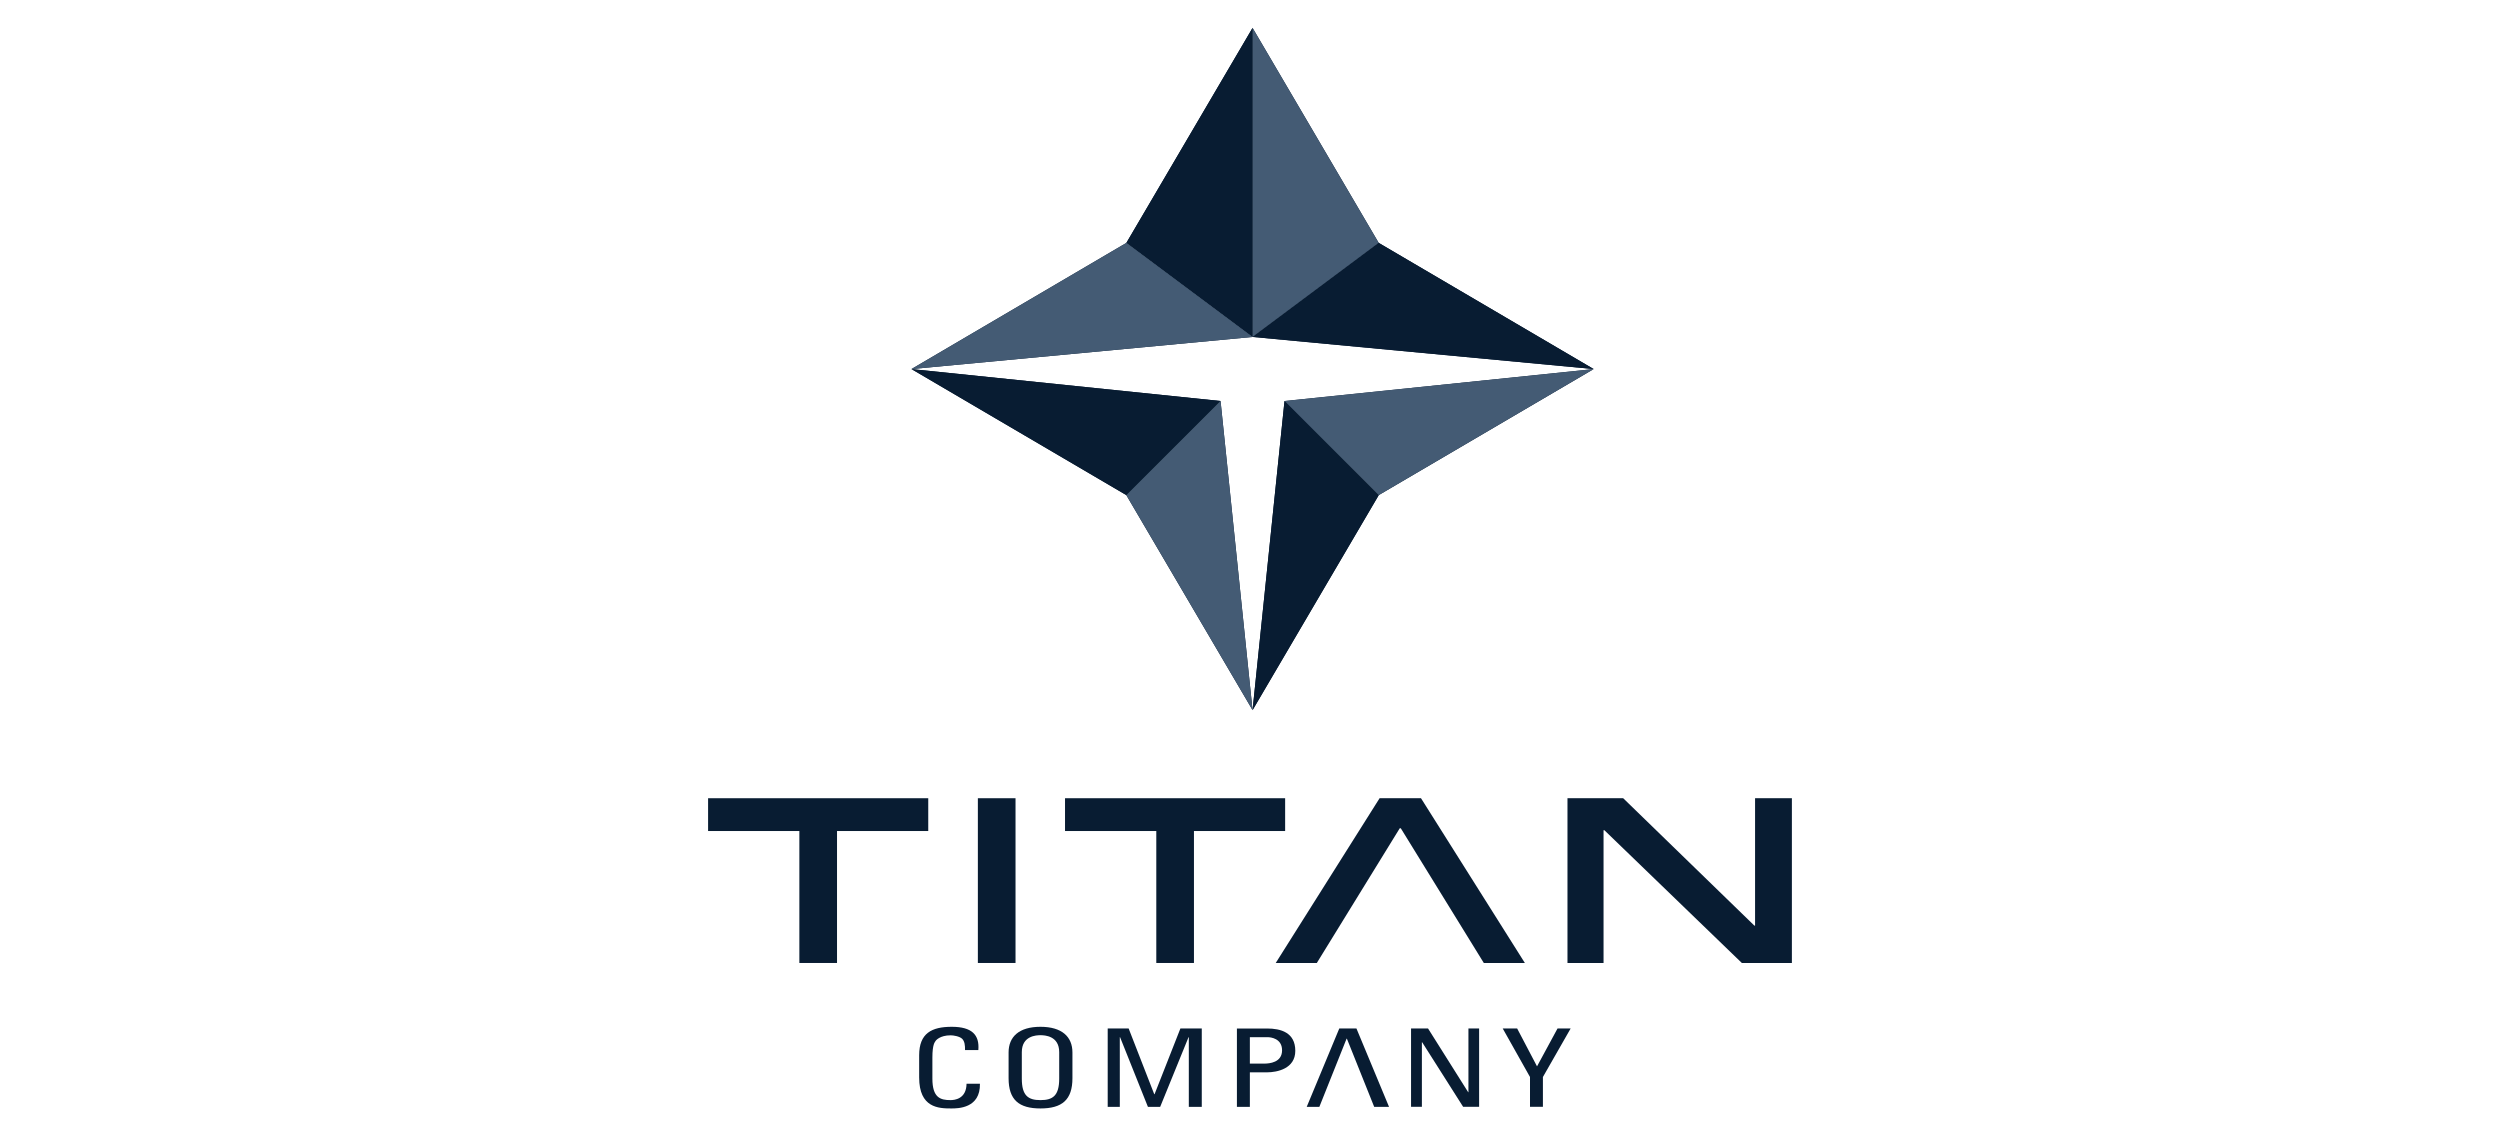
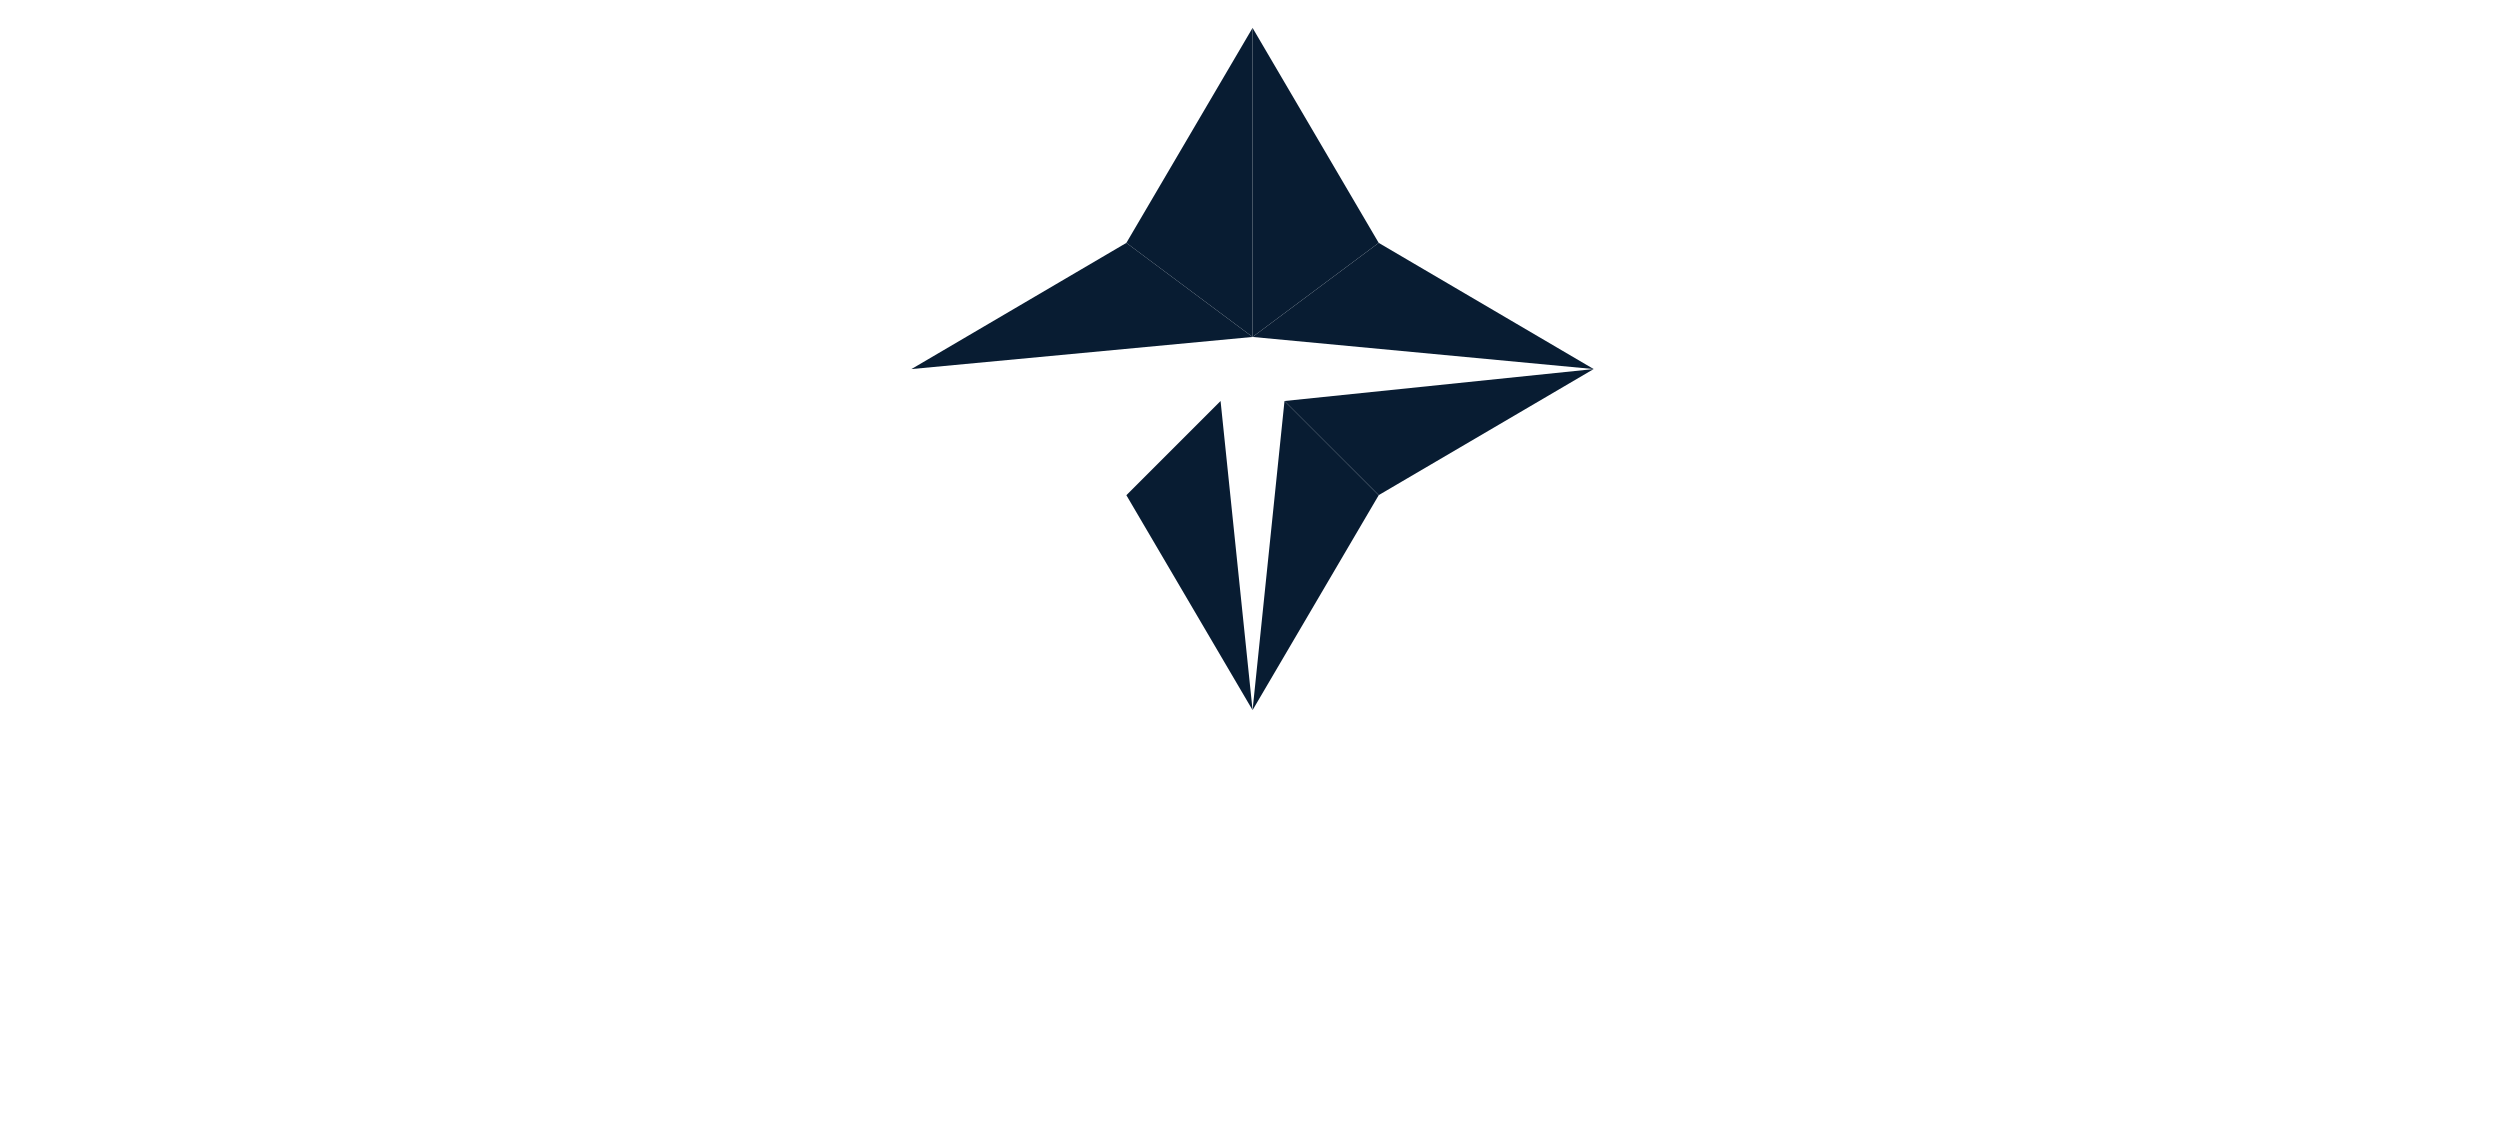
<svg xmlns="http://www.w3.org/2000/svg" width="110" height="50" viewBox="0 0 110 50" fill="none">
  <path d="M55.113 1.228V14.826L60.663 10.687L55.113 1.228Z" fill="#081C32" />
  <path d="M60.663 10.687L55.113 14.826L70.122 16.239L60.663 10.687Z" fill="#081C32" />
  <path d="M56.518 17.644L60.662 21.786L70.121 16.239L56.518 17.644Z" fill="#081C32" />
  <path d="M55.113 31.245L60.663 21.789L56.518 17.644L55.113 31.245Z" fill="#081C32" />
  <path d="M55.113 1.228V14.826L49.56 10.687L55.113 1.228Z" fill="#081C32" />
  <path d="M49.561 10.687L55.113 14.826L40.102 16.239L49.561 10.687Z" fill="#081C32" />
-   <path d="M53.705 17.644L49.561 21.786L40.104 16.239L53.705 17.644Z" fill="#081C32" />
  <path d="M55.113 31.245L49.56 21.789L53.705 17.644L55.113 31.245Z" fill="#081C32" />
  <mask id="mask0_5612_8647" style="mask-type:luminance" maskUnits="userSpaceOnUse" x="30" y="0" width="50" height="50">
-     <path d="M30 -7.45058e-07H80V50H30V-7.45058e-07Z" fill="white" />
-   </mask>
+     </mask>
  <g mask="url(#mask0_5612_8647)">
-     <path d="M42.461 46.203C42.466 46.008 42.447 45.812 42.33 45.703C42.212 45.594 41.946 45.554 41.828 45.554C41.36 45.554 41.174 45.773 41.153 45.822C41.134 45.859 41.025 45.945 41.025 46.538V47.46C41.025 48.305 41.383 48.405 41.823 48.405C41.995 48.405 42.521 48.358 42.528 47.683H43.117C43.14 48.772 42.144 48.772 41.853 48.772C41.297 48.772 40.443 48.744 40.443 47.409V46.431C40.443 45.459 40.999 45.179 41.877 45.179C42.763 45.179 43.103 45.533 43.047 46.203H42.461Z" fill="#081C32" />
    <path d="M44.378 47.441V46.308C44.378 45.621 44.834 45.179 45.781 45.179C46.728 45.179 47.187 45.621 47.187 46.308V47.441C47.187 48.395 46.728 48.772 45.781 48.772C44.834 48.772 44.378 48.395 44.378 47.441ZM46.605 47.46V46.294C46.605 45.573 45.961 45.549 45.781 45.549C45.602 45.549 44.96 45.573 44.96 46.294V47.46C44.96 48.214 45.244 48.405 45.781 48.405C46.321 48.405 46.605 48.214 46.605 47.46Z" fill="#081C32" />
    <path d="M49.272 48.703H48.739V45.252H49.66L50.787 48.146H50.8L51.938 45.252H52.878V48.703H52.308V45.636H52.296L51.047 48.703H50.509L49.283 45.636H49.271L49.272 48.703Z" fill="#081C32" />
    <path d="M54.424 48.703V45.254H55.748C56.348 45.254 56.993 45.424 56.993 46.238C56.993 47.02 56.199 47.183 55.743 47.183H54.994V48.703H54.424ZM54.994 46.799H55.62C55.855 46.799 56.411 46.752 56.411 46.213C56.411 45.687 55.904 45.636 55.78 45.636H54.994L54.994 46.799Z" fill="#081C32" />
-     <path d="M65.081 45.252V48.7H64.378L62.575 45.859H62.563V48.7H62.086V45.252H62.833L64.599 48.056H64.611V45.252H65.081Z" fill="#081C32" />
    <path d="M68.532 45.252H69.109L67.888 47.388V48.7H67.32V47.388L66.119 45.252H66.754L67.629 46.92L68.532 45.252Z" fill="#081C32" />
    <path d="M60.465 48.703H61.118L59.683 45.252H58.929L57.495 48.703H58.051L59.25 45.701H59.263L60.465 48.703Z" fill="#081C32" />
    <path d="M35.172 36.565H31.156V35.122H40.843V36.565H36.829V42.371H35.172V36.565Z" fill="#081C32" />
    <path d="M50.877 36.565H46.861V35.122H56.546V36.565H52.534V42.371H50.877V36.565Z" fill="#081C32" />
    <path d="M43.026 35.122H44.683V42.371H43.026V35.122Z" fill="#081C32" />
    <path d="M78.843 35.122V42.371H76.641L70.591 36.528H70.556V42.371H68.969V35.122H71.42L77.191 40.726H77.223V35.122H78.843Z" fill="#081C32" />
    <path d="M65.288 42.371H67.094L62.524 35.122H60.702L56.132 42.371H57.94L61.589 36.444H61.635L65.288 42.371Z" fill="#081C32" />
    <path d="M55.112 1.228V14.826L60.662 10.687L55.112 1.228Z" fill="#445B74" />
    <path d="M60.662 10.687L55.112 14.826L70.121 16.239L60.662 10.687Z" fill="#081C32" />
    <path d="M56.518 17.644L60.662 21.786L70.121 16.239L56.518 17.644Z" fill="#445B74" />
    <path d="M55.112 31.245L60.662 21.789L56.518 17.644L55.112 31.245Z" fill="#081C32" />
    <path d="M55.112 1.228V14.826L49.56 10.687L55.112 1.228Z" fill="#081C32" />
    <path d="M49.56 10.687L55.112 14.826L40.101 16.239L49.56 10.687Z" fill="#445B74" />
-     <path d="M53.705 17.644L49.56 21.786L40.103 16.239L53.705 17.644Z" fill="#081C32" />
    <path d="M55.112 31.245L49.56 21.789L53.705 17.644L55.112 31.245Z" fill="#445B74" />
  </g>
</svg>